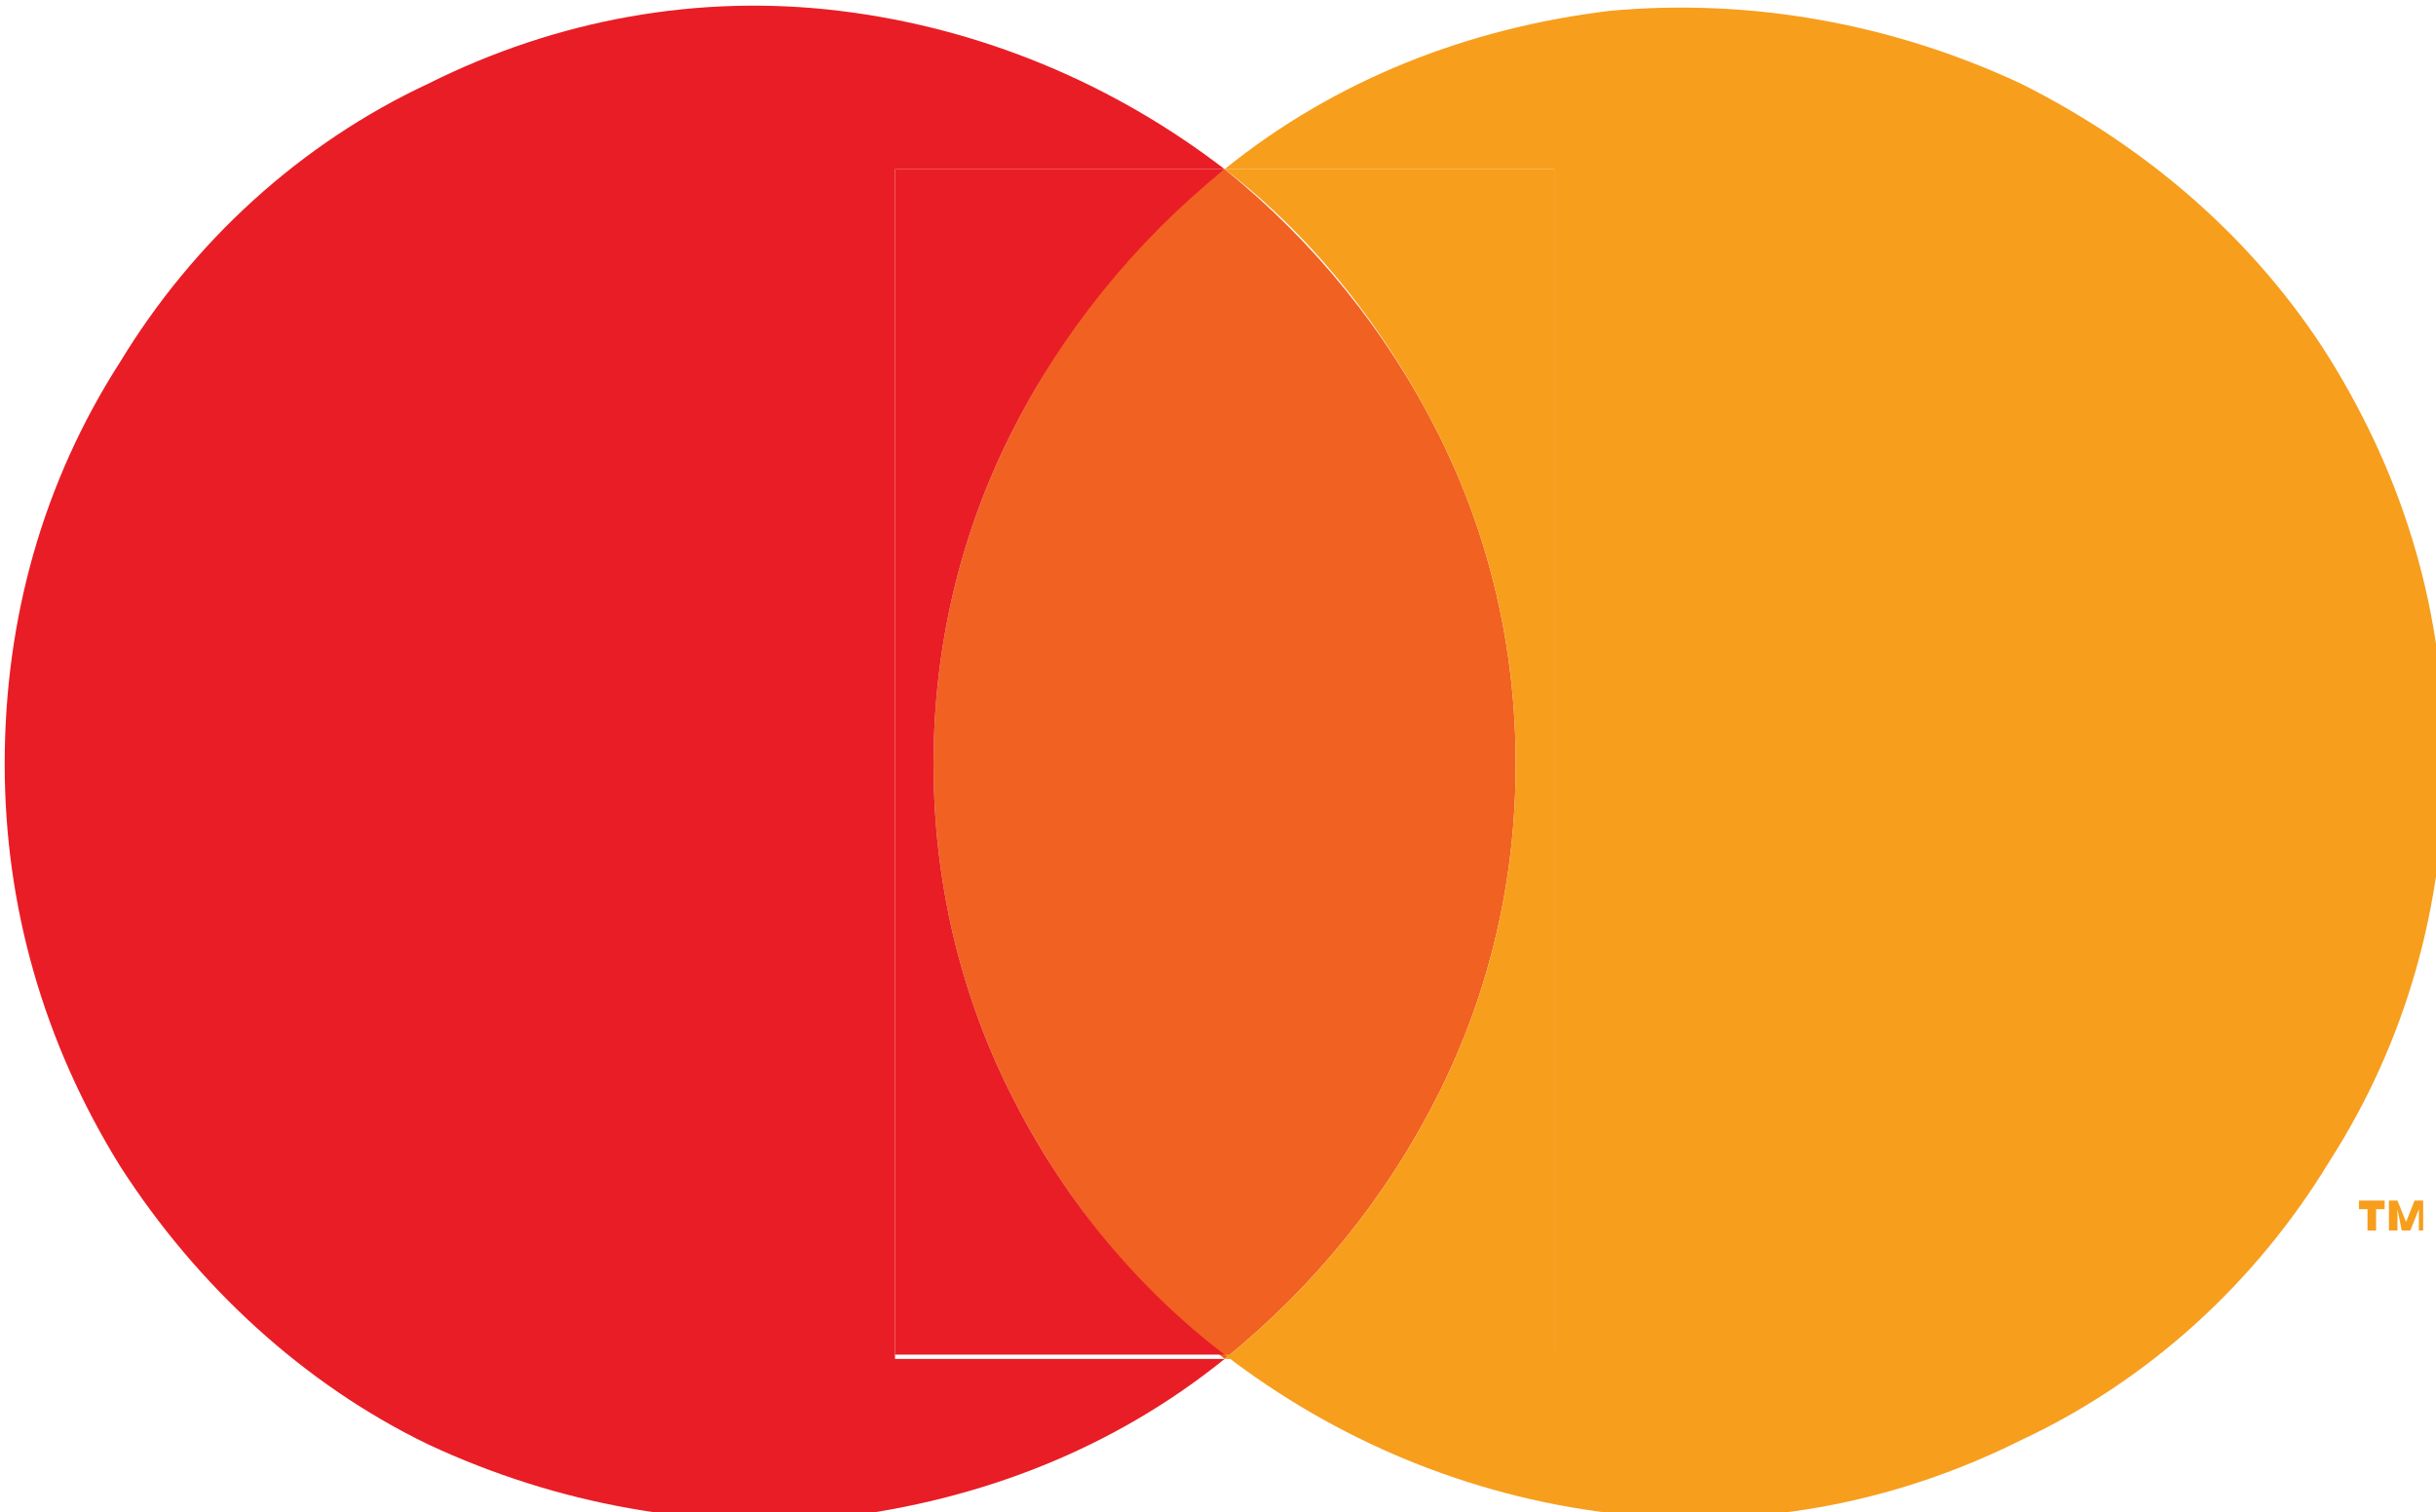
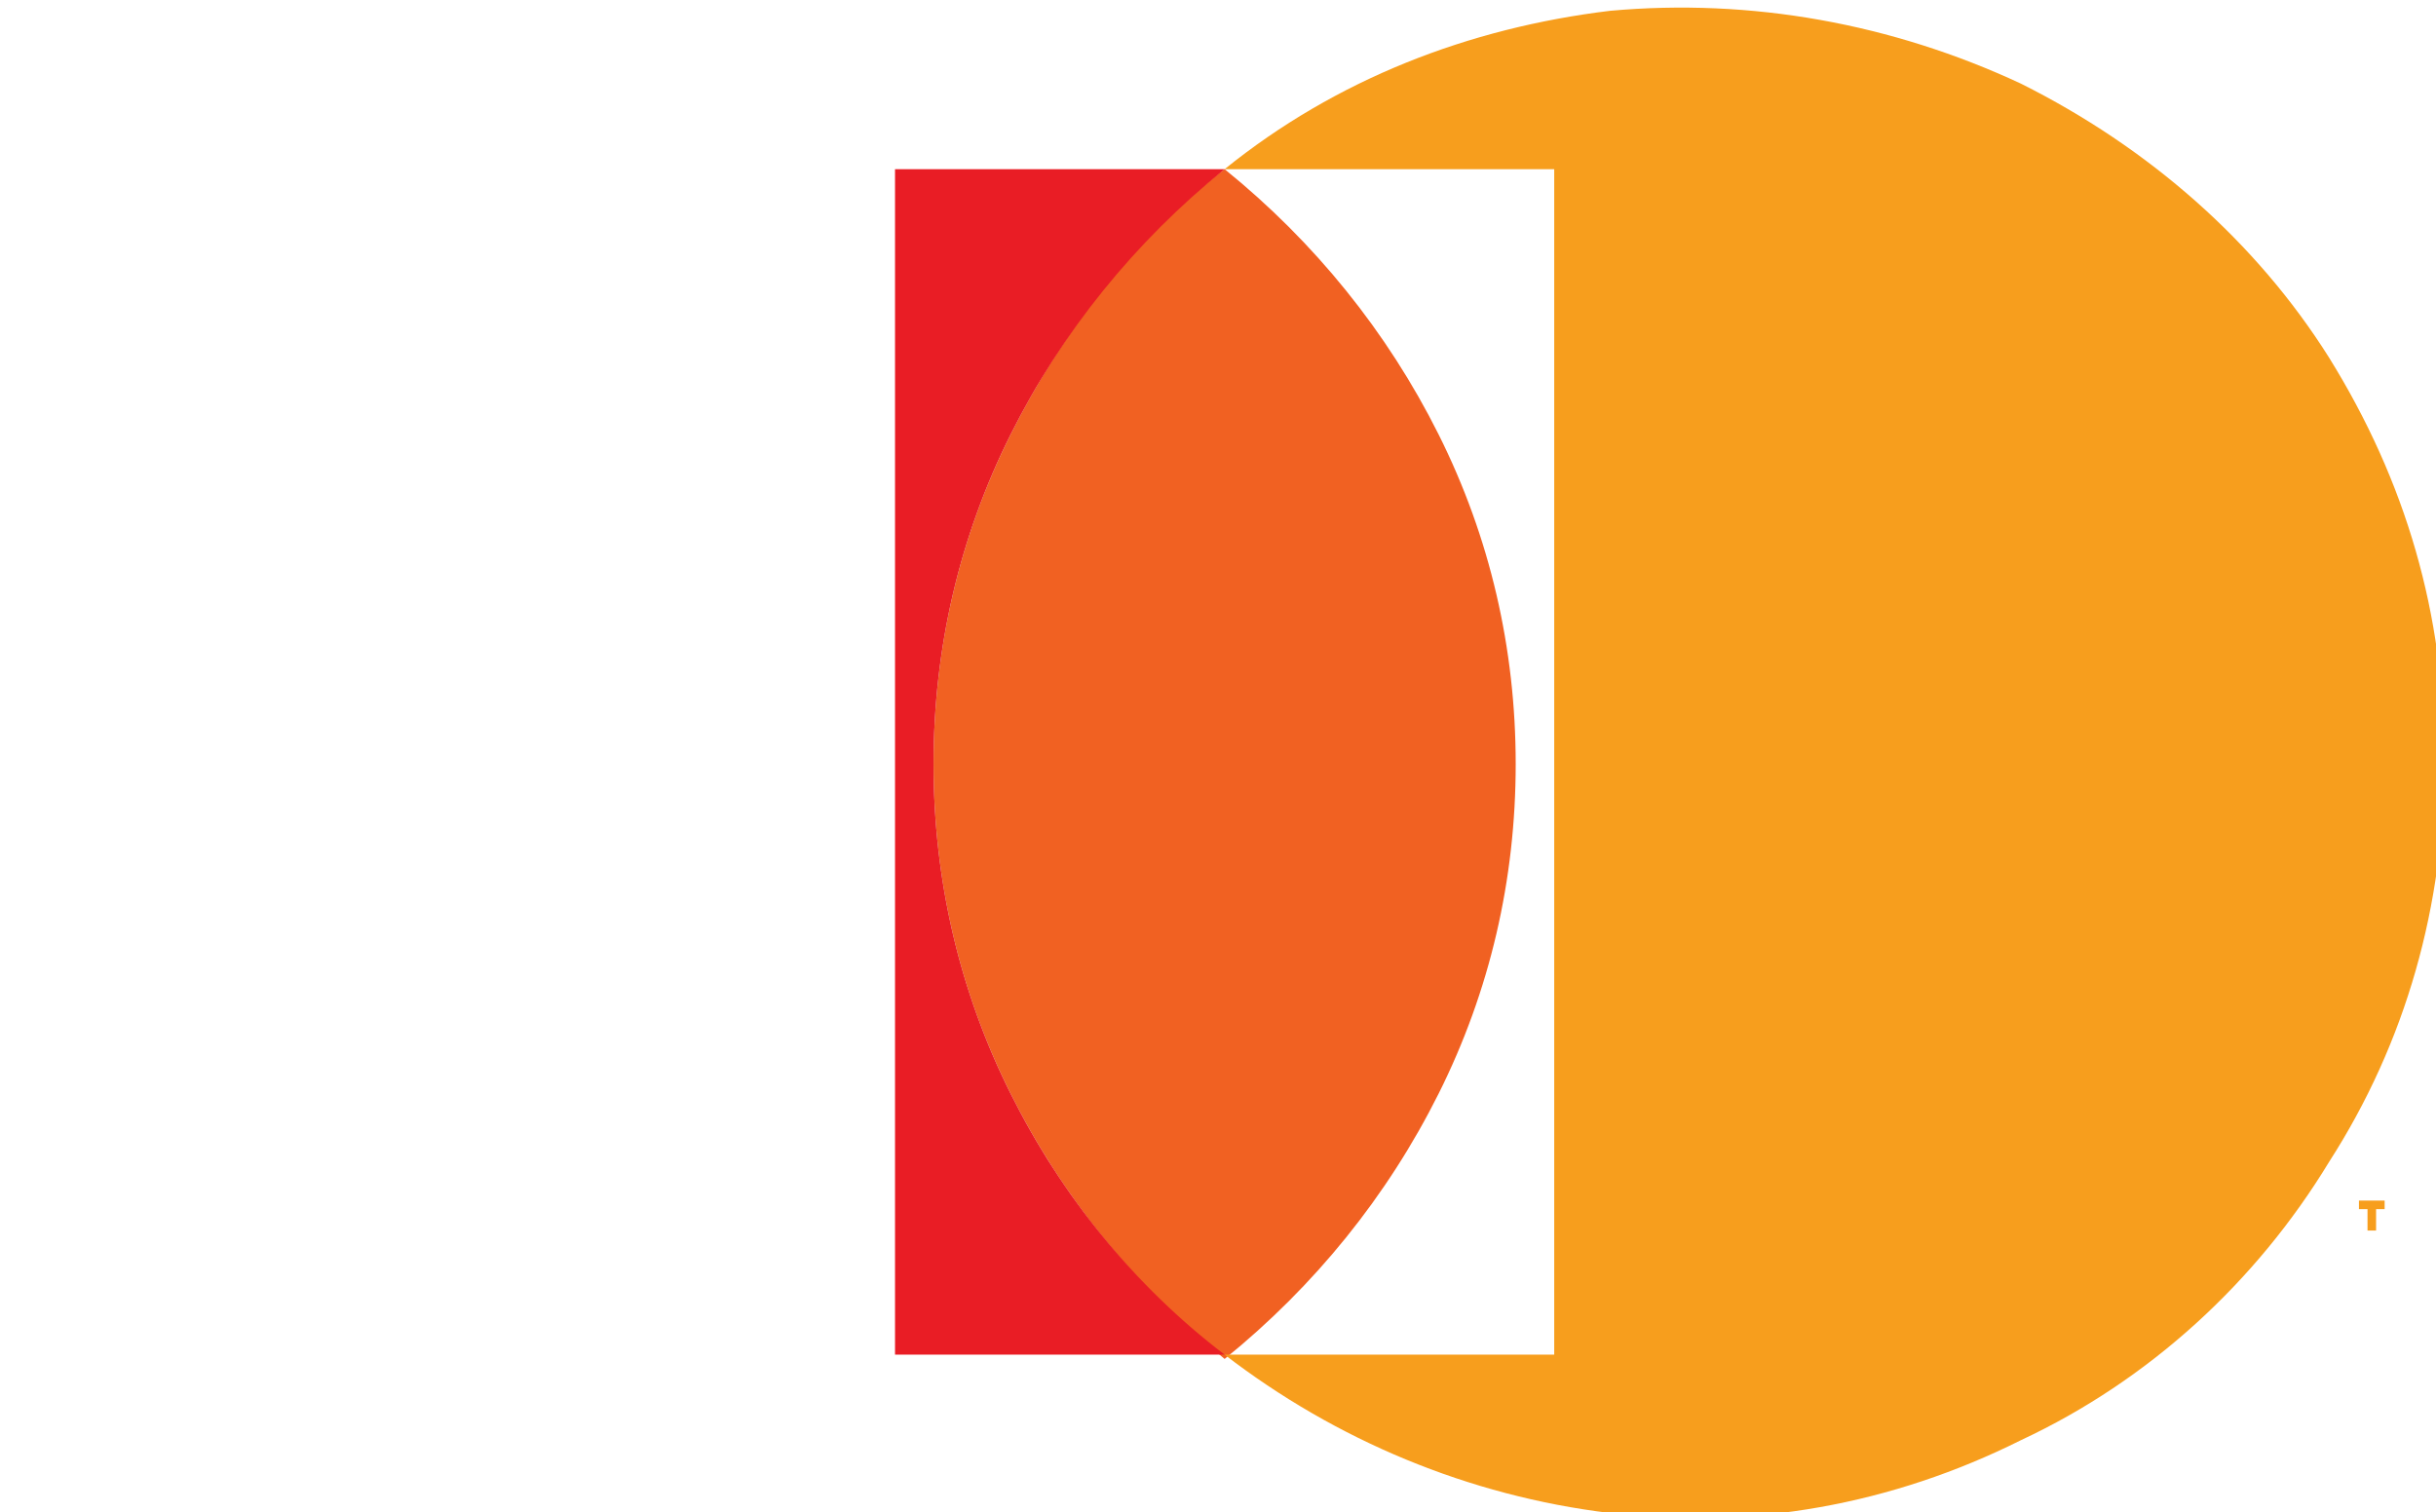
<svg xmlns="http://www.w3.org/2000/svg" width="57" height="35.396" viewBox="0 0 15.081 9.365" version="1.1" id="svg8">
  <g id="layer1" transform="translate(187.208 44.775)">
    <g id="g304" transform="matrix(.265 0 0 .265 -205.782 -66.544)">
      <path d="M103.7 107.7c1.2-2.4 1.8-5 1.8-7.7s-.6-5.3-1.8-7.7c-1.2-2.4-2.9-4.5-5-6.2-2.1 1.6-3.8 3.8-5 6.2-1.2 2.4-1.8 5-1.8 7.7s.6 5.3 1.8 7.7c1.2 2.4 2.9 4.5 5 6.2 2.1-1.7 3.8-3.8 5-6.2z" id="path275" style="fill:#f16122;fill-rule:evenodd;clip-rule:evenodd" />
-       <path class="st1" d="M91 86.1h7.7c-2.6-2-5.7-3.3-9-3.7-3.3-.4-6.6.2-9.6 1.7-3 1.4-5.5 3.7-7.2 6.5-1.8 2.8-2.7 6-2.7 9.4 0 3.3.9 6.5 2.7 9.4 1.8 2.8 4.3 5.1 7.2 6.5 3 1.4 6.3 2 9.6 1.7 3.3-.4 6.4-1.6 9-3.7H91Z" id="path277" />
      <path class="st1" d="M93.7 107.7c-1.2-2.4-1.8-5-1.8-7.7s.6-5.3 1.8-7.7c1.2-2.4 2.9-4.5 5-6.2H91v27.7h7.7c-2.1-1.6-3.8-3.7-5-6.1z" id="path279" />
-       <path class="st2" id="polygon281" d="M126.1 110.9v-.5l.1.5h.2l.2-.5v.5h.1v-.7h-.2l-.2.5-.2-.5h-.2v.7z" />
      <path class="st2" id="polygon283" d="M125.6 110.9v-.5h.2v-.2h-.6v.2h.2v.5h.2z" />
      <path class="st2" d="M117.3 84.1c-3-1.4-6.3-2-9.6-1.7-3.3.4-6.4 1.6-9 3.7h7.7v27.7h-7.7c2.6 2 5.7 3.3 9 3.7 3.3.4 6.6-.2 9.6-1.7 3-1.4 5.5-3.7 7.2-6.5 1.8-2.8 2.7-6 2.7-9.4 0-3.4-.9-6.5-2.7-9.4-1.7-2.7-4.2-4.9-7.2-6.4z" id="path285" />
-       <path class="st2" d="M106.4 86.1h-7.7c2.1 1.6 3.8 3.8 5 6.2 1.2 2.4 1.8 5 1.8 7.7s-.6 5.3-1.8 7.7c-1.2 2.4-2.9 4.5-5 6.2h7.7z" id="path287" />
    </g>
  </g>
  <style type="text/css" id="style19">.st2{fill-rule:evenodd;clip-rule:evenodd}.st1{fill:#e91d25}.st2{fill:#f79e1d}</style>
</svg>